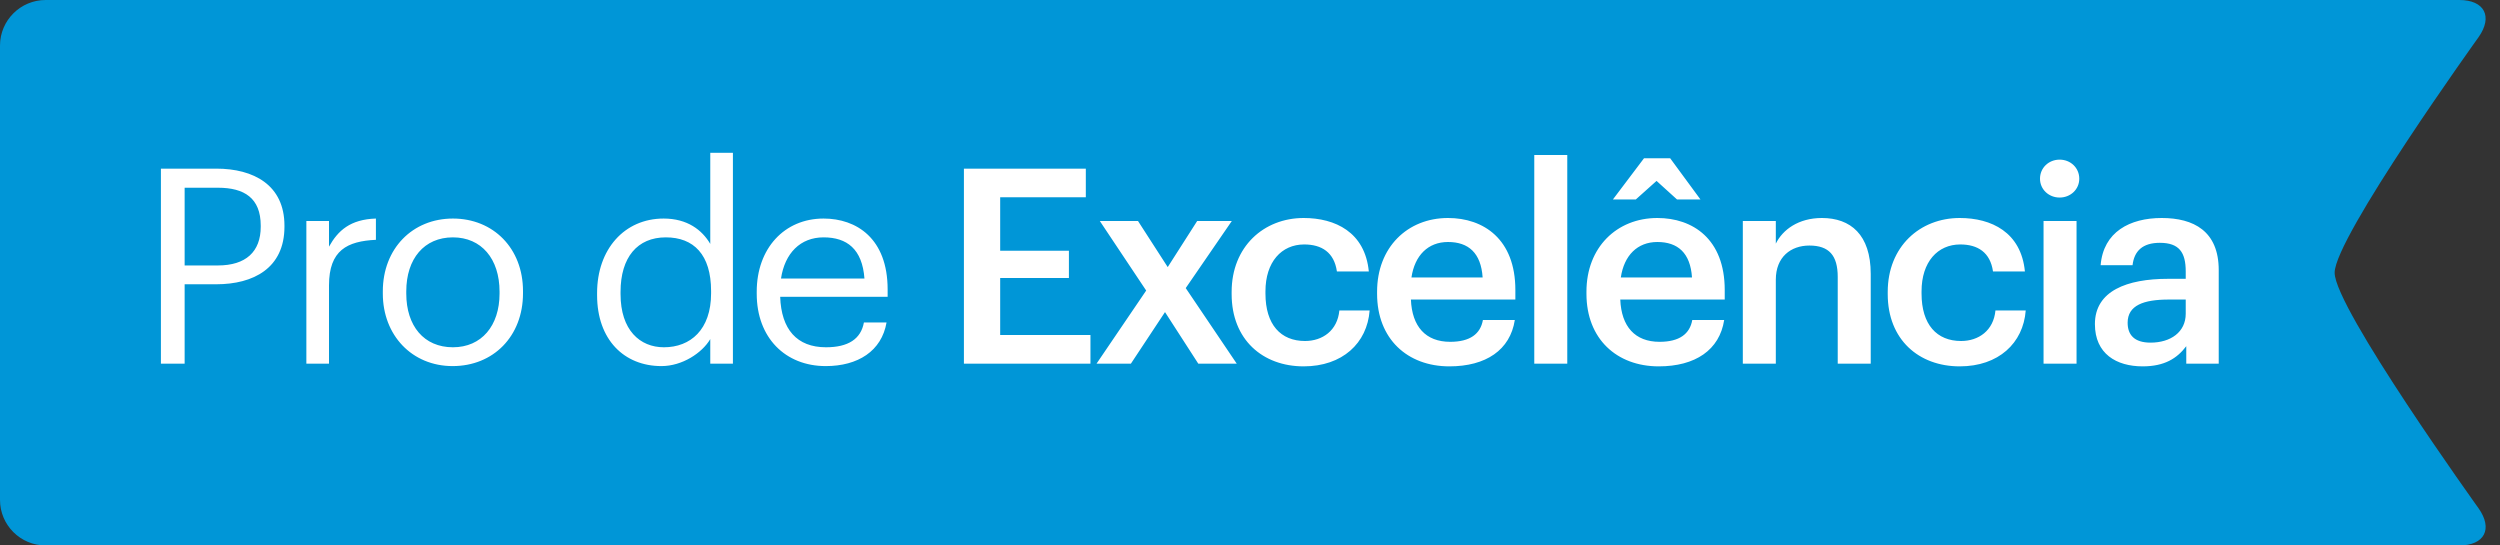
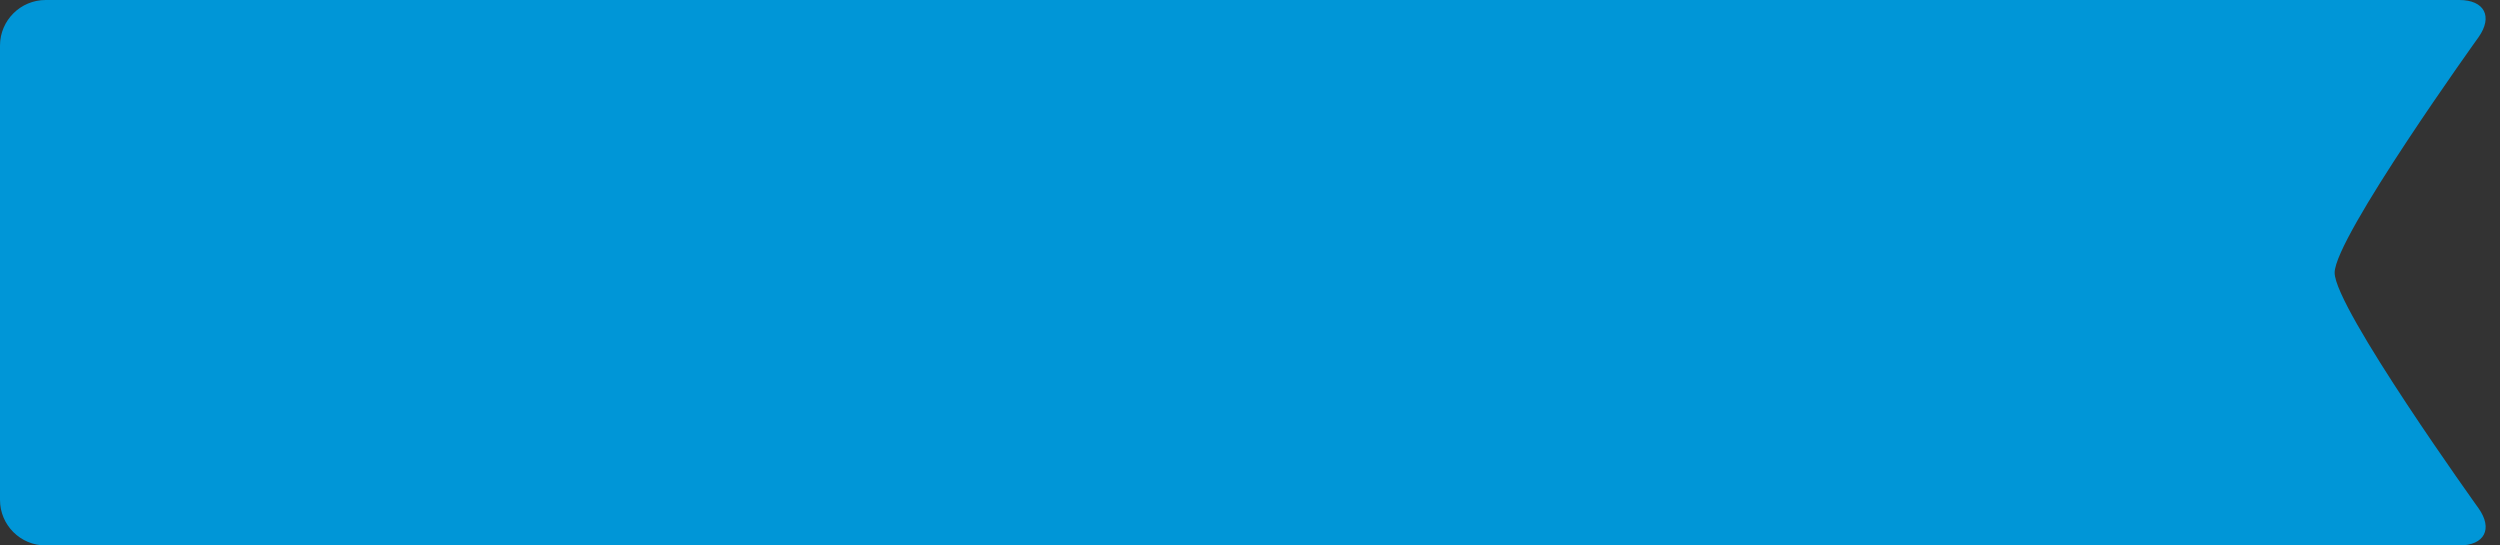
<svg xmlns="http://www.w3.org/2000/svg" width="110px" height="24px" viewBox="0 0 110 24" version="1.1">
  <rect x="0" y="0" width="110" height="24" fill="#333333" stroke="none" />
  <title>toppro-stamp</title>
  <desc>Created with Sketch.</desc>
  <defs />
  <g id="widgets" stroke="none" stroke-width="1" fill="none" fill-rule="evenodd">
    <g id="toppro-stamp">
      <path d="M0,2.005 C0,0.898 0.901,0 2.009,0 L94.114,0 L108.206,0 C109.314,0 109.697,0.725 109.058,1.634 C109.058,1.634 102.724,10.454 102.724,12 C102.724,13.546 109.058,22.366 109.058,22.366 C109.695,23.268 109.325,24 108.205,24 L2.007,24 C0.899,24 0,23.103 0,21.995 L0,2.005 Z" id="Rectangle-Copy" fill="#0096D7" />
-       <path d="M7.08,16 L8.124,16 L8.124,12.508 L9.516,12.508 C11.148,12.508 12.516,11.8 12.516,9.976 L12.516,9.928 C12.516,8.14 11.16,7.42 9.516,7.42 L7.08,7.42 L7.08,16 Z M8.124,11.68 L8.124,8.26 L9.588,8.26 C10.752,8.26 11.472,8.716 11.472,9.928 L11.472,9.976 C11.472,11.08 10.812,11.68 9.588,11.68 L8.124,11.68 Z M13.48,16 L14.476,16 L14.476,12.556 C14.476,11.008 15.28,10.612 16.54,10.552 L16.54,9.616 C15.412,9.652 14.872,10.144 14.476,10.852 L14.476,9.724 L13.48,9.724 L13.48,16 Z M19.928,15.28 C18.656,15.28 17.876,14.344 17.876,12.916 L17.876,12.82 C17.876,11.38 18.668,10.444 19.928,10.444 C21.176,10.444 21.98,11.38 21.98,12.832 L21.98,12.916 C21.98,14.332 21.188,15.28 19.928,15.28 L19.928,15.28 Z M19.916,16.108 C21.704,16.108 23.012,14.8 23.012,12.904 L23.012,12.808 C23.012,10.924 21.704,9.616 19.928,9.616 C18.152,9.616 16.844,10.936 16.844,12.82 L16.844,12.916 C16.844,14.752 18.128,16.108 19.916,16.108 L19.916,16.108 Z M29.104,16.108 C30.016,16.108 30.892,15.532 31.252,14.92 L31.252,16 L32.248,16 L32.248,6.724 L31.252,6.724 L31.252,10.732 C30.892,10.12 30.244,9.616 29.2,9.616 C27.472,9.616 26.272,10.972 26.272,12.892 L26.272,12.988 C26.272,14.944 27.46,16.108 29.104,16.108 L29.104,16.108 Z M29.212,15.28 C28.156,15.28 27.304,14.524 27.304,12.94 L27.304,12.844 C27.304,11.32 28.048,10.444 29.296,10.444 C30.52,10.444 31.288,11.2 31.288,12.808 L31.288,12.904 C31.288,14.512 30.376,15.28 29.212,15.28 L29.212,15.28 Z M36.332,16.108 C37.748,16.108 38.792,15.448 39.008,14.188 L38.012,14.188 C37.88,14.92 37.316,15.28 36.344,15.28 C35.06,15.28 34.376,14.488 34.328,13.06 L39.056,13.06 L39.056,12.736 C39.056,10.492 37.688,9.616 36.236,9.616 C34.508,9.616 33.296,10.936 33.296,12.832 L33.296,12.928 C33.296,14.86 34.556,16.108 36.332,16.108 L36.332,16.108 Z M34.364,12.256 C34.532,11.14 35.216,10.444 36.236,10.444 C37.268,10.444 37.94,10.96 38.036,12.256 L34.364,12.256 Z M42.412,16 L47.98,16 L47.98,14.74 L44.008,14.74 L44.008,12.232 L47.032,12.232 L47.032,11.032 L44.008,11.032 L44.008,8.68 L47.776,8.68 L47.776,7.42 L42.412,7.42 L42.412,16 Z M48.248,16 L49.76,16 L51.26,13.732 L52.724,16 L54.416,16 L52.172,12.676 L54.2,9.724 L52.676,9.724 L51.38,11.752 L50.072,9.724 L48.392,9.724 L50.432,12.784 L48.248,16 Z M57.36,16.12 C59.064,16.12 60.156,15.1 60.264,13.66 L58.932,13.66 C58.848,14.548 58.188,15.004 57.42,15.004 C56.352,15.004 55.68,14.284 55.68,12.916 L55.68,12.82 C55.68,11.524 56.388,10.756 57.384,10.756 C58.152,10.756 58.704,11.104 58.824,11.944 L60.228,11.944 C60.06,10.216 58.752,9.592 57.36,9.592 C55.608,9.592 54.192,10.852 54.192,12.844 L54.192,12.94 C54.192,14.944 55.56,16.12 57.36,16.12 L57.36,16.12 Z M63.772,16.12 C65.38,16.12 66.448,15.4 66.652,14.08 L65.248,14.08 C65.14,14.692 64.684,15.04 63.808,15.04 C62.728,15.04 62.128,14.368 62.08,13.18 L66.676,13.18 L66.676,12.76 C66.676,10.516 65.272,9.592 63.712,9.592 C61.924,9.592 60.592,10.888 60.592,12.832 L60.592,12.928 C60.592,14.908 61.924,16.12 63.772,16.12 L63.772,16.12 Z M62.104,12.208 C62.248,11.236 62.836,10.648 63.712,10.648 C64.612,10.648 65.164,11.128 65.236,12.208 L62.104,12.208 Z M67.508,16 L68.96,16 L68.96,6.82 L67.508,6.82 L67.508,16 Z M70.968,8.776 L71.976,8.776 L72.888,7.96 L73.788,8.776 L74.82,8.776 L73.488,6.964 L72.336,6.964 L70.968,8.776 Z M72.984,16.12 C74.592,16.12 75.66,15.4 75.864,14.08 L74.46,14.08 C74.352,14.692 73.896,15.04 73.02,15.04 C71.94,15.04 71.34,14.368 71.292,13.18 L75.888,13.18 L75.888,12.76 C75.888,10.516 74.484,9.592 72.924,9.592 C71.136,9.592 69.804,10.888 69.804,12.832 L69.804,12.928 C69.804,14.908 71.136,16.12 72.984,16.12 L72.984,16.12 Z M71.316,12.208 C71.46,11.236 72.048,10.648 72.924,10.648 C73.824,10.648 74.376,11.128 74.448,12.208 L71.316,12.208 Z M76.684,16 L78.136,16 L78.136,12.304 C78.136,11.308 78.796,10.804 79.612,10.804 C80.476,10.804 80.86,11.236 80.86,12.184 L80.86,16 L82.312,16 L82.312,12.052 C82.312,10.324 81.424,9.592 80.164,9.592 C79.132,9.592 78.436,10.108 78.136,10.72 L78.136,9.724 L76.684,9.724 L76.684,16 Z M86.228,16.12 C87.932,16.12 89.024,15.1 89.132,13.66 L87.8,13.66 C87.716,14.548 87.056,15.004 86.288,15.004 C85.22,15.004 84.548,14.284 84.548,12.916 L84.548,12.82 C84.548,11.524 85.256,10.756 86.252,10.756 C87.02,10.756 87.572,11.104 87.692,11.944 L89.096,11.944 C88.928,10.216 87.62,9.592 86.228,9.592 C84.476,9.592 83.06,10.852 83.06,12.844 L83.06,12.94 C83.06,14.944 84.428,16.12 86.228,16.12 L86.228,16.12 Z M89.916,16 L91.368,16 L91.368,9.724 L89.916,9.724 L89.916,16 Z M90.624,8.692 C91.104,8.692 91.488,8.332 91.488,7.864 C91.488,7.384 91.104,7.024 90.624,7.024 C90.144,7.024 89.76,7.384 89.76,7.864 C89.76,8.332 90.144,8.692 90.624,8.692 L90.624,8.692 Z M94.276,16.12 C95.236,16.12 95.788,15.772 96.196,15.232 L96.196,16 L97.624,16 L97.624,11.884 C97.624,10.168 96.52,9.592 95.116,9.592 C93.712,9.592 92.548,10.204 92.428,11.668 L93.832,11.668 C93.904,11.044 94.276,10.684 95.032,10.684 C95.884,10.684 96.172,11.104 96.172,11.944 L96.172,12.268 L95.392,12.268 C93.592,12.268 92.176,12.796 92.176,14.26 C92.176,15.568 93.124,16.12 94.276,16.12 L94.276,16.12 Z M94.624,15.076 C93.904,15.076 93.616,14.728 93.616,14.2 C93.616,13.432 94.324,13.18 95.428,13.18 L96.172,13.18 L96.172,13.804 C96.172,14.608 95.512,15.076 94.624,15.076 L94.624,15.076 Z" id="Pro-de-Excelência" fill="#FFFFFF" />
    </g>
  </g>
</svg>